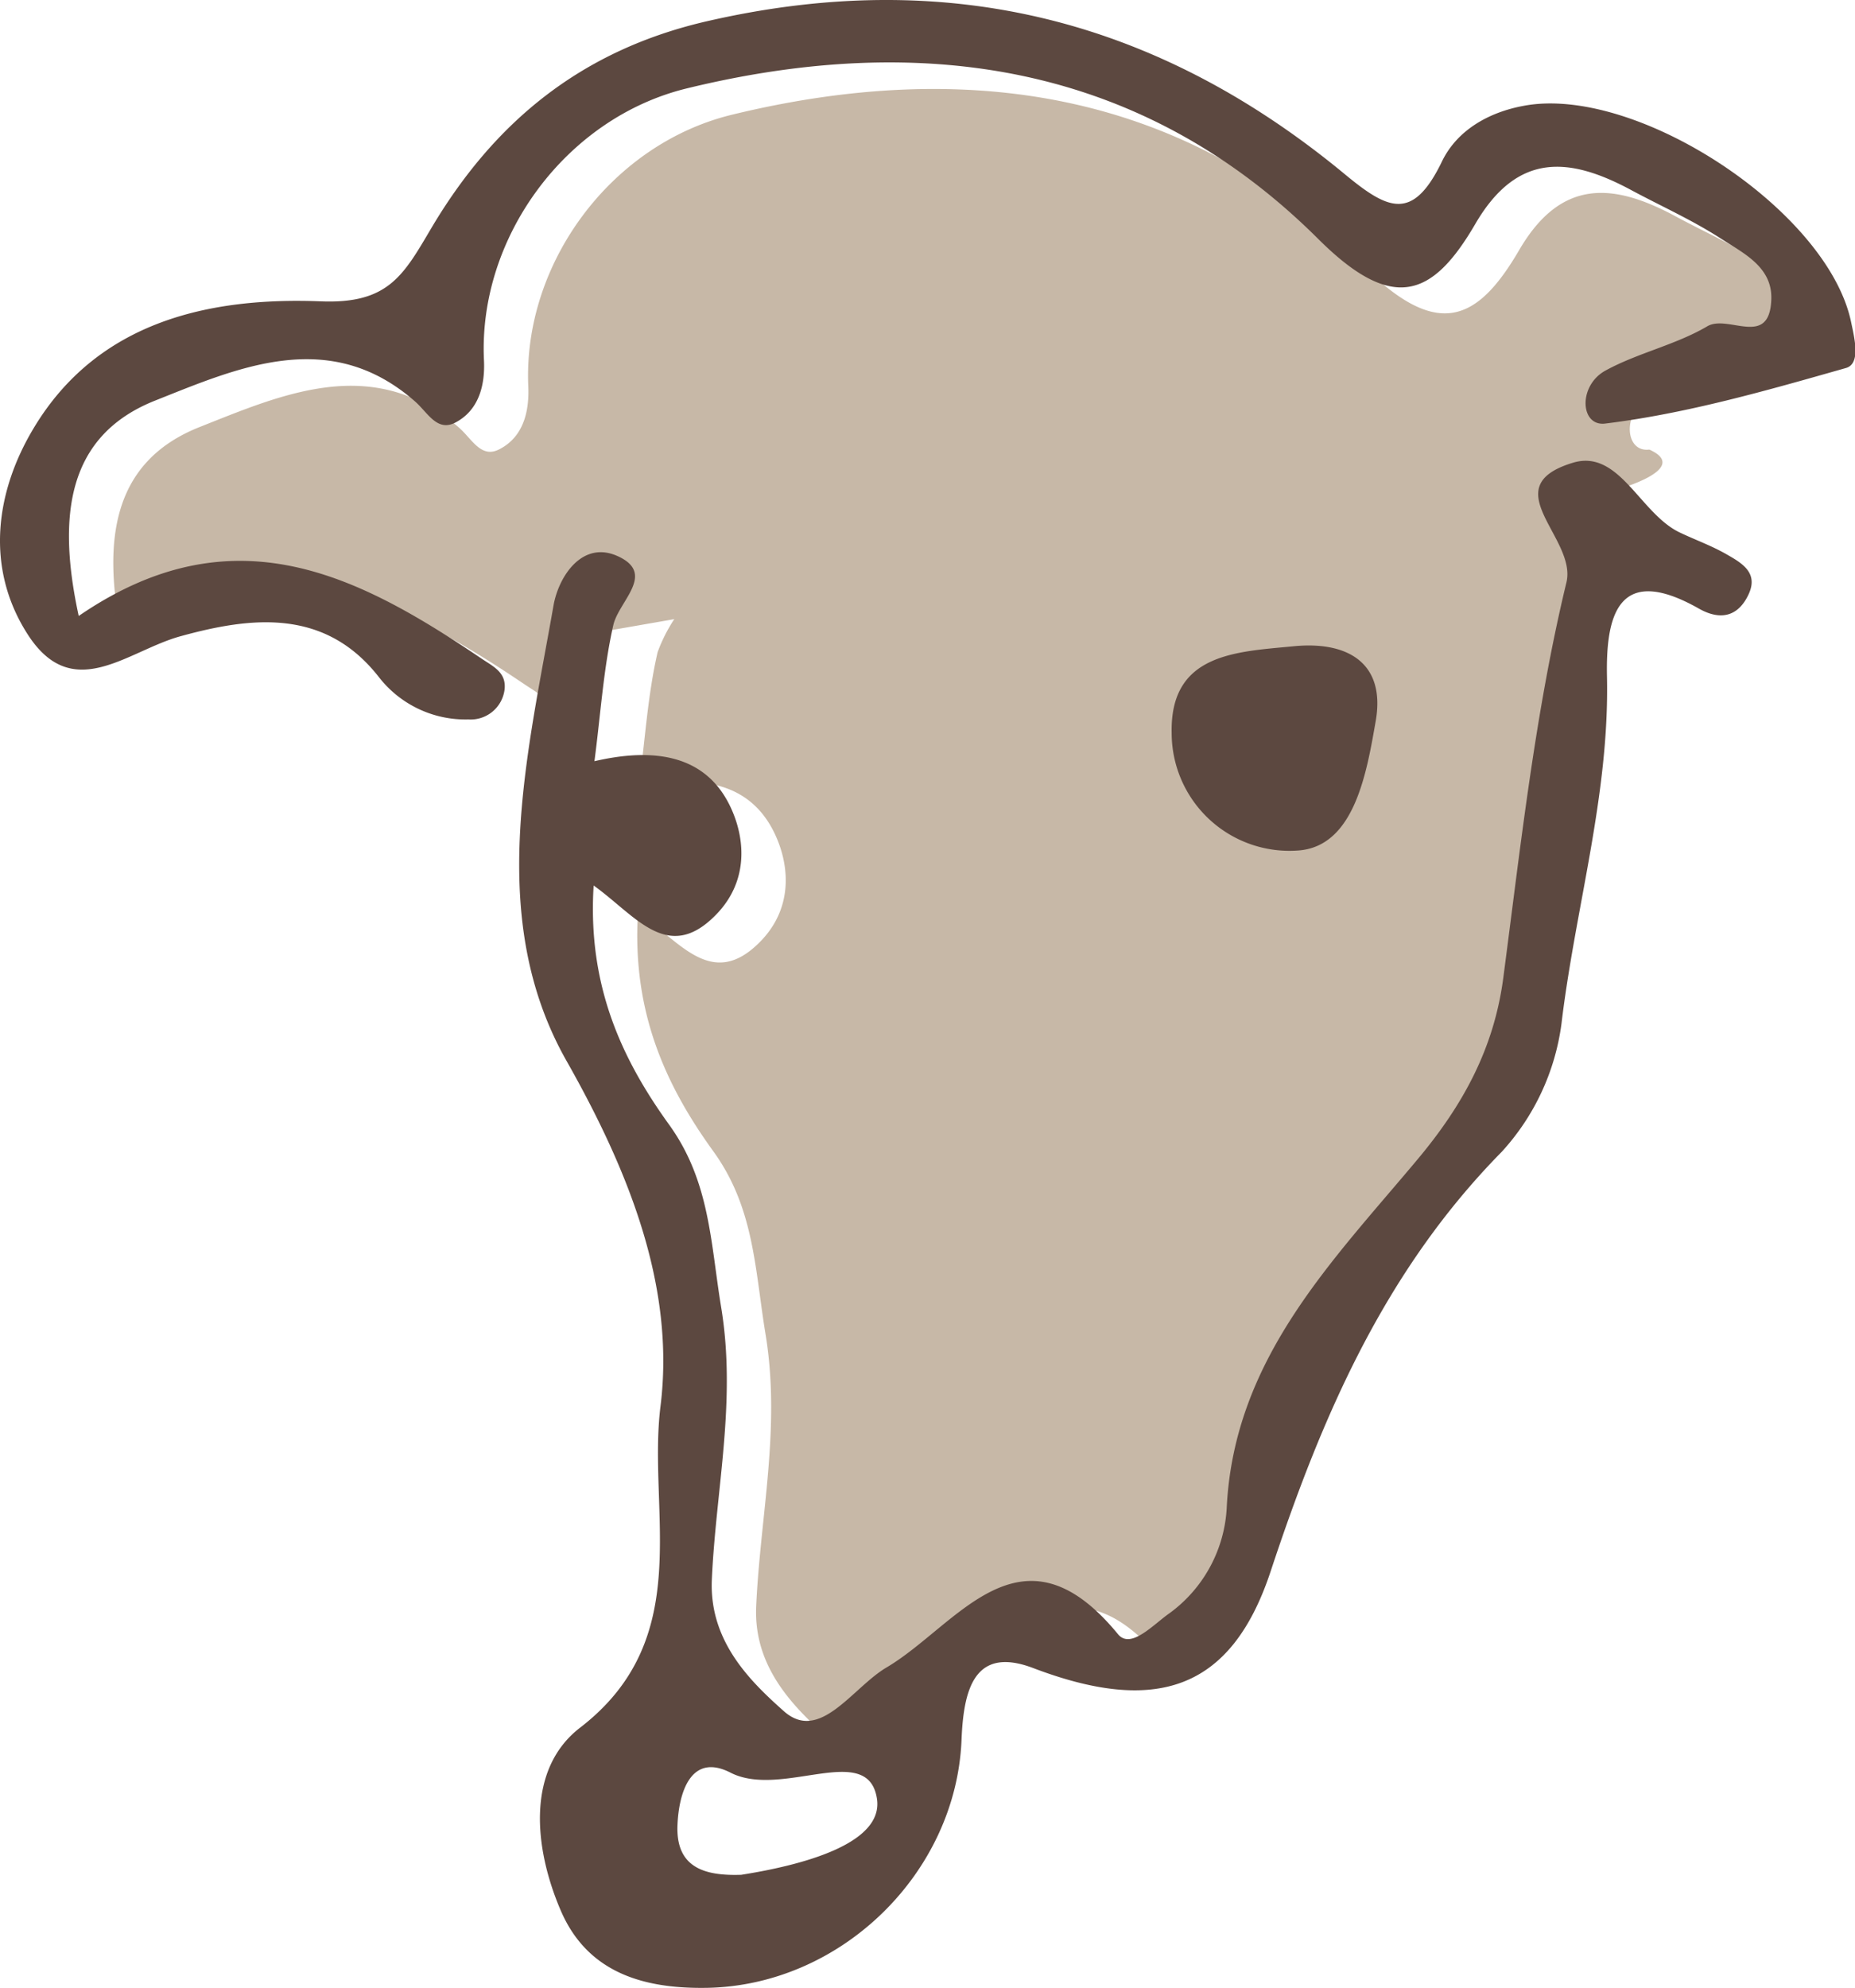
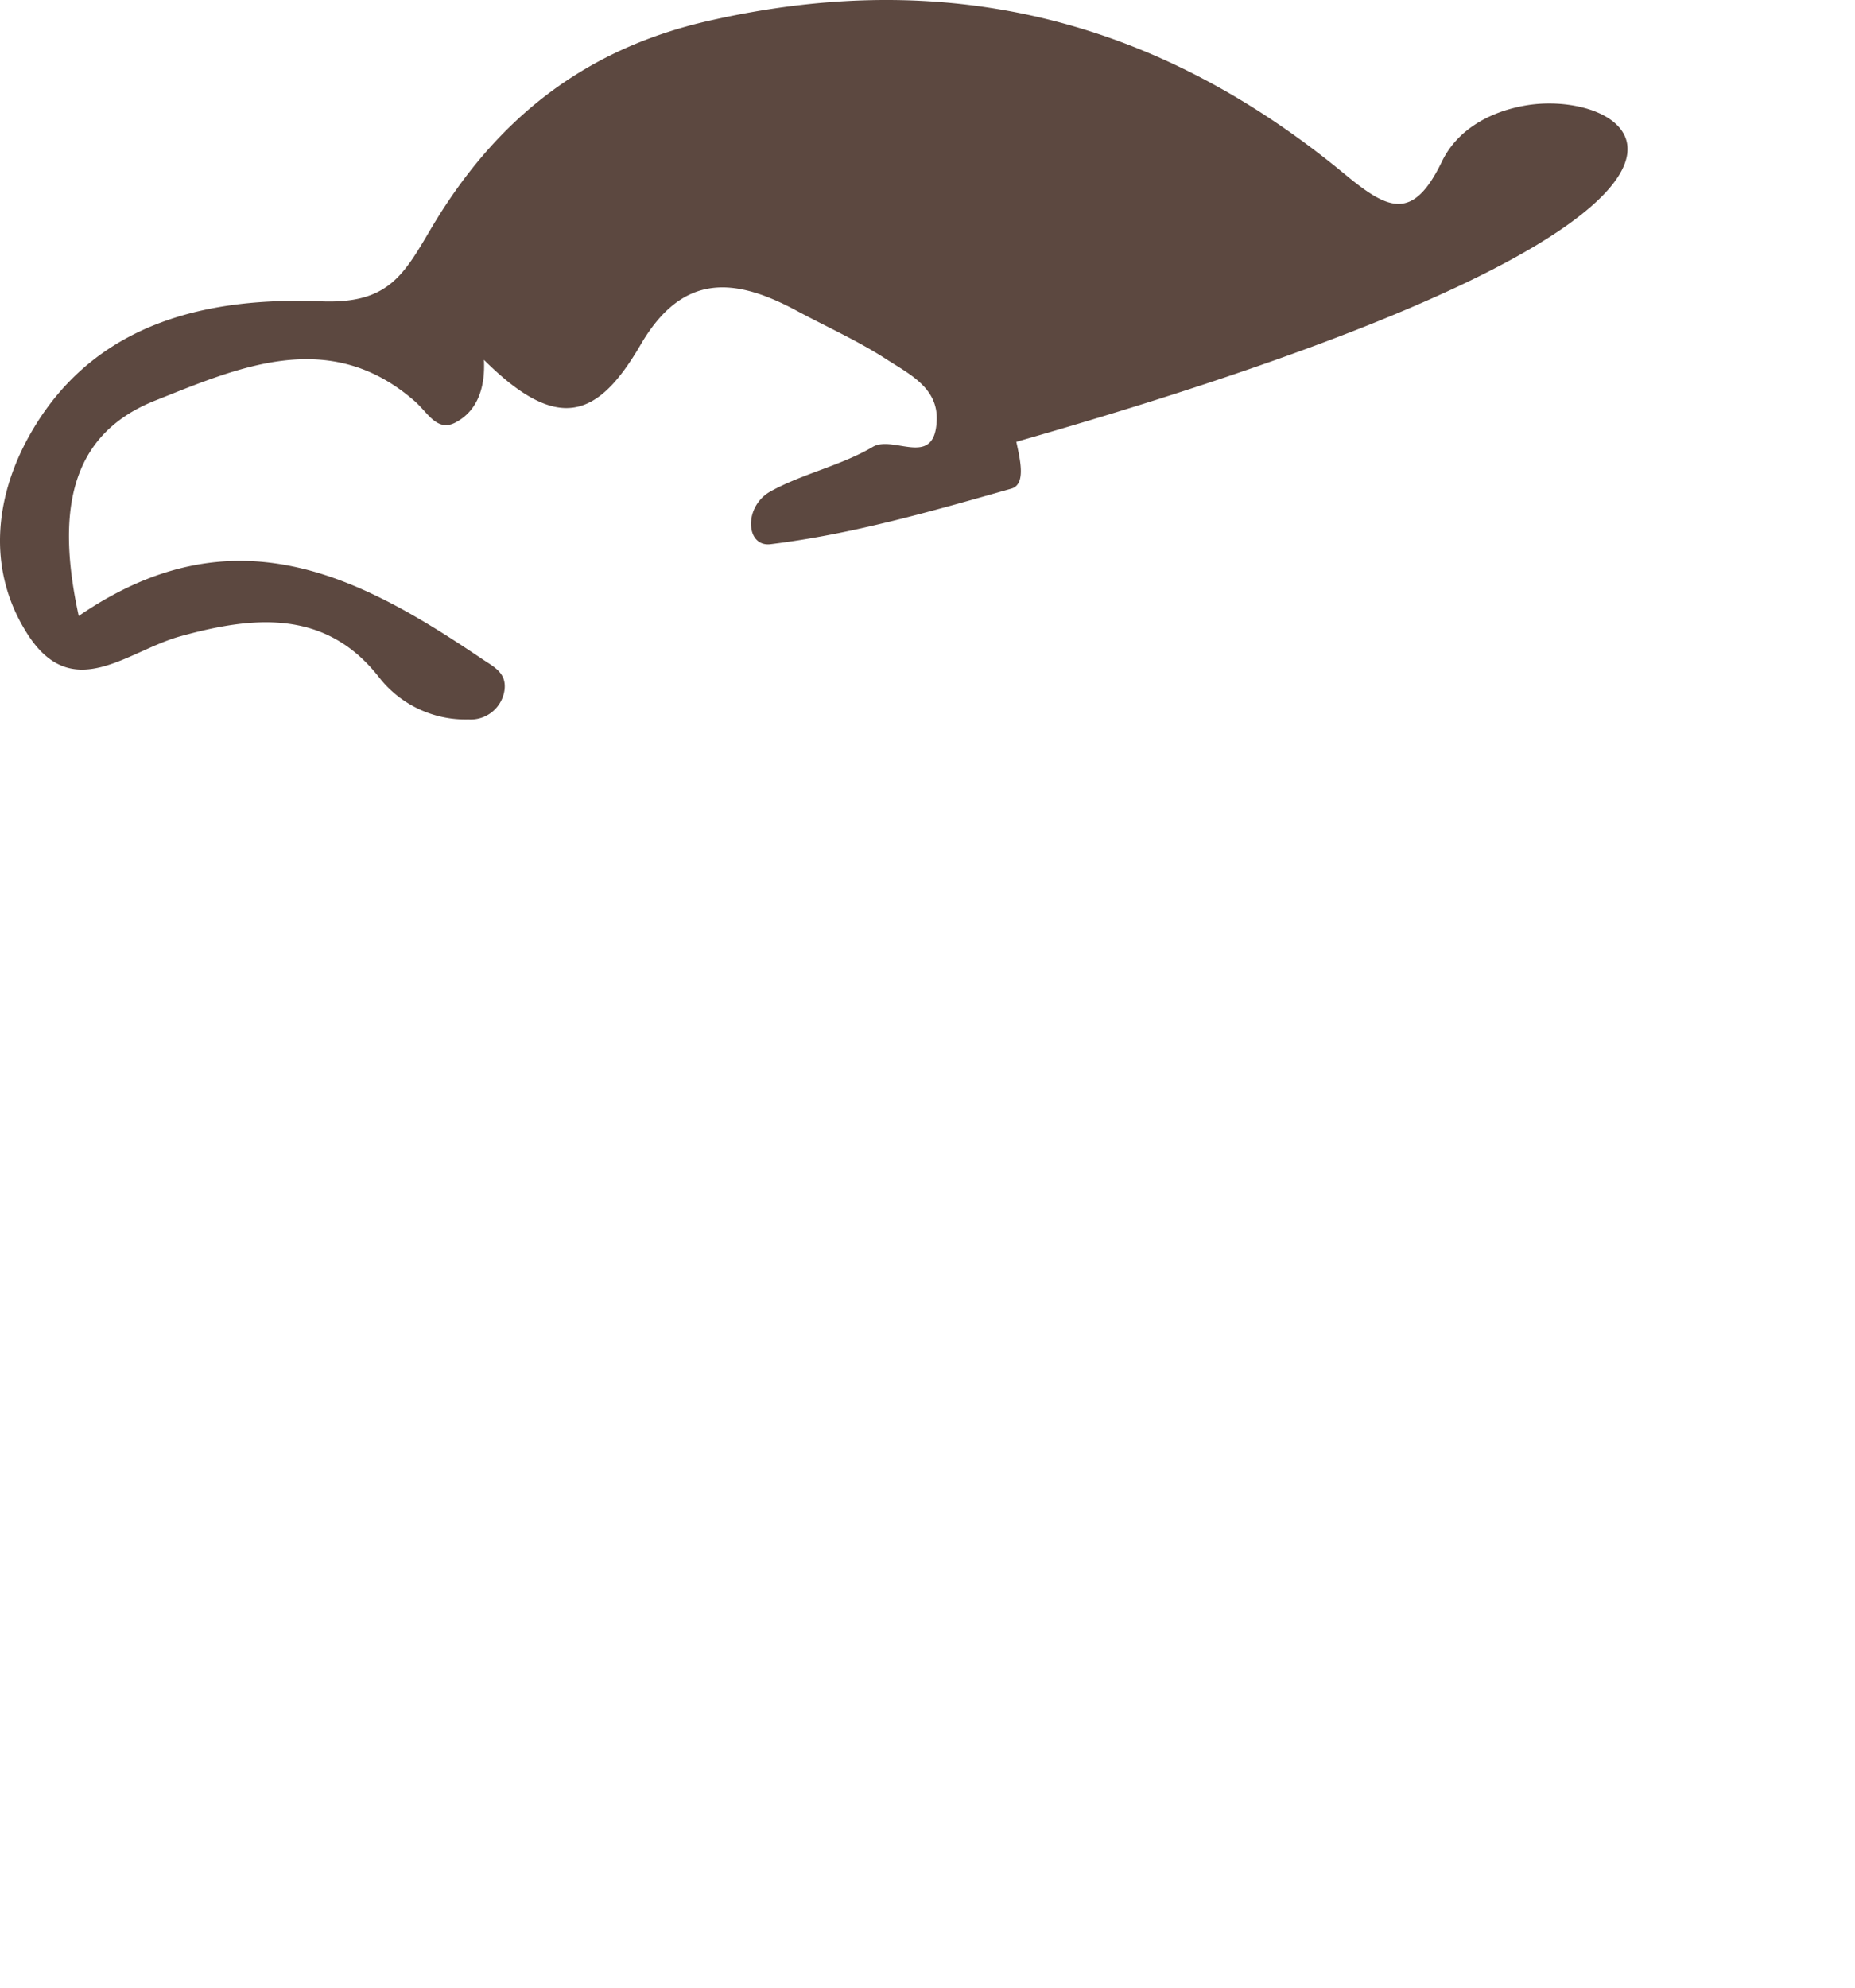
<svg xmlns="http://www.w3.org/2000/svg" viewBox="0 0 186.17 199.44">
  <defs>
    <style>.cls-1{fill:#c7b8a7;}.cls-2{fill:#5c4840;}</style>
  </defs>
  <g id="レイヤー_2" data-name="レイヤー 2">
    <g id="レイヤー_1-2" data-name="レイヤー 1">
      <g id="caw-b">
-         <path class="cls-1" d="M177.18,26.58c-2.84-1.85-6-3.25-9-4.87-6.19-3.34-11.48-3.88-15.71,3.37s-8.23,9-15.73,1.54C119.12,9.07,97,5.76,73.37,11.53c-12.14,3-20.9,15-20.35,27.24.11,2.56-.52,5.06-2.87,6.28-1.85,1-2.77-1-4.06-2.13-8.56-7.49-17.73-3.38-26.06-.08-8.8,3.49-9.88,11.48-7.68,21.62,15.58-10.68,28.15-4,40.49,4.32,1.17.78,2.44,1.37,2.24,3.07,0,0,2.56,2.66,4.9-8.4l7.69-1.34A16,16,0,0,0,66,65.42c-1,4.33-1.26,8.81-1.89,13.64,5.79-1.35,11.27-.82,13.78,4.87,1.42,3.22,1.59,7.34-1.65,10.59-4.8,4.82-8-.06-12.21-3-.63,10,2.8,17.4,7.58,24,4.1,5.68,4.15,11.83,5.22,18.32,1.55,9.42-.54,18.27-.94,27.34-.26,6.14,3.84,10.13,7.21,13.15,3.64,3.25,6.92-2.35,10.36-4.39,7.09-4.21,13.46-15.16,23.19-3.32,1.29,1.56,3.55-1,5.2-2.12a14,14,0,0,0,5.72-10.65c.77-14.9,10.53-24.57,19.14-34.86,4.55-5.43,7.67-11.09,8.61-18.19,1.75-13.29,3.2-26.71,6.34-39.7,1.07-4.4-7.31-9.53.65-12,0,0,7.49-2.08,3.22-4-2.5.31-2.73-3.78,0-5.3,3.24-1.79,7.06-2.59,10.25-4.46,2.1-1.23,6.24,2.22,6.42-2.68C182.31,29.41,179.42,28,177.18,26.58Z" />
-         <path class="cls-2" d="M161.28,67.94c-.13-6,1-11.55,9.22-6.89,2.26,1.28,4,.72,5-1.45s-.71-3.13-2.23-4-3.13-1.44-4.68-2.18c-4-1.89-6.08-8.41-10.73-7-8,2.42.42,7.55-.65,12-3.14,13-4.59,26.4-6.34,39.69-.94,7.1-4.06,12.77-8.61,18.2-8.61,10.29-18.37,20-19.14,34.85a14,14,0,0,1-5.72,10.65c-1.65,1.14-3.91,3.69-5.2,2.12-9.73-11.84-16.1-.89-23.19,3.32-3.44,2-6.72,7.65-10.36,4.39-3.37-3-7.47-7-7.21-13.15.4-9.07,2.49-17.91.94-27.33-1.07-6.49-1.12-12.64-5.22-18.33-4.78-6.62-8.21-14-7.58-24,4.2,3,7.41,7.85,12.21,3,3.24-3.25,3.07-7.38,1.65-10.6-2.51-5.69-8-6.21-13.78-4.87.63-4.82.91-9.31,1.89-13.64.54-2.41,4.3-5.13.51-6.9-3.6-1.69-6,2-6.51,4.93-2.69,15.31-6.75,31.42,1.29,45.64,6.33,11.17,10.93,22.76,9.45,34.67-1.33,10.65,3.59,23.28-8.07,32.25-5.38,4.14-4.68,12-1.93,18.37s8.55,7.83,14.66,7.73c13.49-.24,25-11.53,25.55-24.86.2-4.84,1.16-9.51,7.19-7.22,12.16,4.62,19.83,2.39,23.83-9.69,5.15-15.57,11.43-30.14,23.19-42.09a23.59,23.59,0,0,0,6-12.84C158.09,91.13,161.53,79.79,161.28,67.94ZM74.39,188.07c-3.64.12-6.55-.69-6.4-4.93.12-3.23,1.3-7.37,5.32-5.32,5.15,2.65,13.8-3.2,14.7,2.61C88.73,185.08,80.08,187.17,74.39,188.07Z" />
-         <path class="cls-2" d="M48.39,66.11c-12.34-8.34-24.91-15-40.49-4.32C5.7,51.66,6.78,43.67,15.58,40.18c8.33-3.31,17.5-7.42,26.06.08,1.29,1.12,2.21,3.09,4.06,2.13,2.35-1.23,3-3.73,2.87-6.29C48,23.83,56.78,11.83,68.92,8.87,92.59,3.09,114.67,6.4,132.33,24c7.5,7.46,11.48,5.76,15.73-1.53s9.52-6.71,15.71-3.37c3,1.61,6.12,3,9,4.87,2.24,1.45,5.13,2.83,5,6.08-.18,4.91-4.32,1.45-6.42,2.68-3.19,1.88-7,2.67-10.25,4.46-2.74,1.52-2.51,5.61,0,5.3,8.17-1,16.2-3.31,24.15-5.57,1.52-.42.88-2.95.51-4.7C183.34,21.06,164.27,8.55,153,10.6c-3.73.67-6.82,2.56-8.29,5.61-2.94,6.08-5.44,4.83-9.81,1.21C116.22,2,95.21-3.4,71.13,2.09,58.26,5,49.5,12.35,43.22,23c-2.76,4.67-4.3,7.49-11,7.23C21.09,29.79,9.8,32.19,3.35,43c-3.85,6.43-4.8,14-.62,20.56,4.55,7.17,10.06,1.7,15.44.25C25.23,61.87,32.59,61,38,67.89a11,11,0,0,0,9,4.28,3.43,3.43,0,0,0,3.64-3C50.83,67.48,49.56,66.89,48.39,66.11Z" />
-         <path class="cls-2" d="M129.82,64.83c-5.73.56-12.41.69-12.23,8.7a11.82,11.82,0,0,0,12.66,11.79c5.7-.37,6.92-7.87,7.82-13C139.06,66.63,135.41,64.28,129.82,64.83Z" />
+         <path class="cls-2" d="M48.39,66.11c-12.34-8.34-24.91-15-40.49-4.32C5.7,51.66,6.78,43.67,15.58,40.18c8.33-3.31,17.5-7.42,26.06.08,1.29,1.12,2.21,3.09,4.06,2.13,2.35-1.23,3-3.73,2.87-6.29c7.5,7.46,11.48,5.76,15.73-1.53s9.52-6.71,15.71-3.37c3,1.61,6.12,3,9,4.87,2.24,1.45,5.13,2.83,5,6.08-.18,4.91-4.32,1.45-6.42,2.68-3.19,1.88-7,2.67-10.25,4.46-2.74,1.52-2.51,5.61,0,5.3,8.17-1,16.2-3.31,24.15-5.57,1.52-.42.88-2.95.51-4.7C183.34,21.06,164.27,8.55,153,10.6c-3.73.67-6.82,2.56-8.29,5.61-2.94,6.08-5.44,4.83-9.81,1.21C116.22,2,95.21-3.4,71.13,2.09,58.26,5,49.5,12.35,43.22,23c-2.76,4.67-4.3,7.49-11,7.23C21.09,29.79,9.8,32.19,3.35,43c-3.85,6.43-4.8,14-.62,20.56,4.55,7.17,10.06,1.7,15.44.25C25.23,61.87,32.59,61,38,67.89a11,11,0,0,0,9,4.28,3.43,3.43,0,0,0,3.64-3C50.83,67.48,49.56,66.89,48.39,66.11Z" />
      </g>
    </g>
  </g>
</svg>